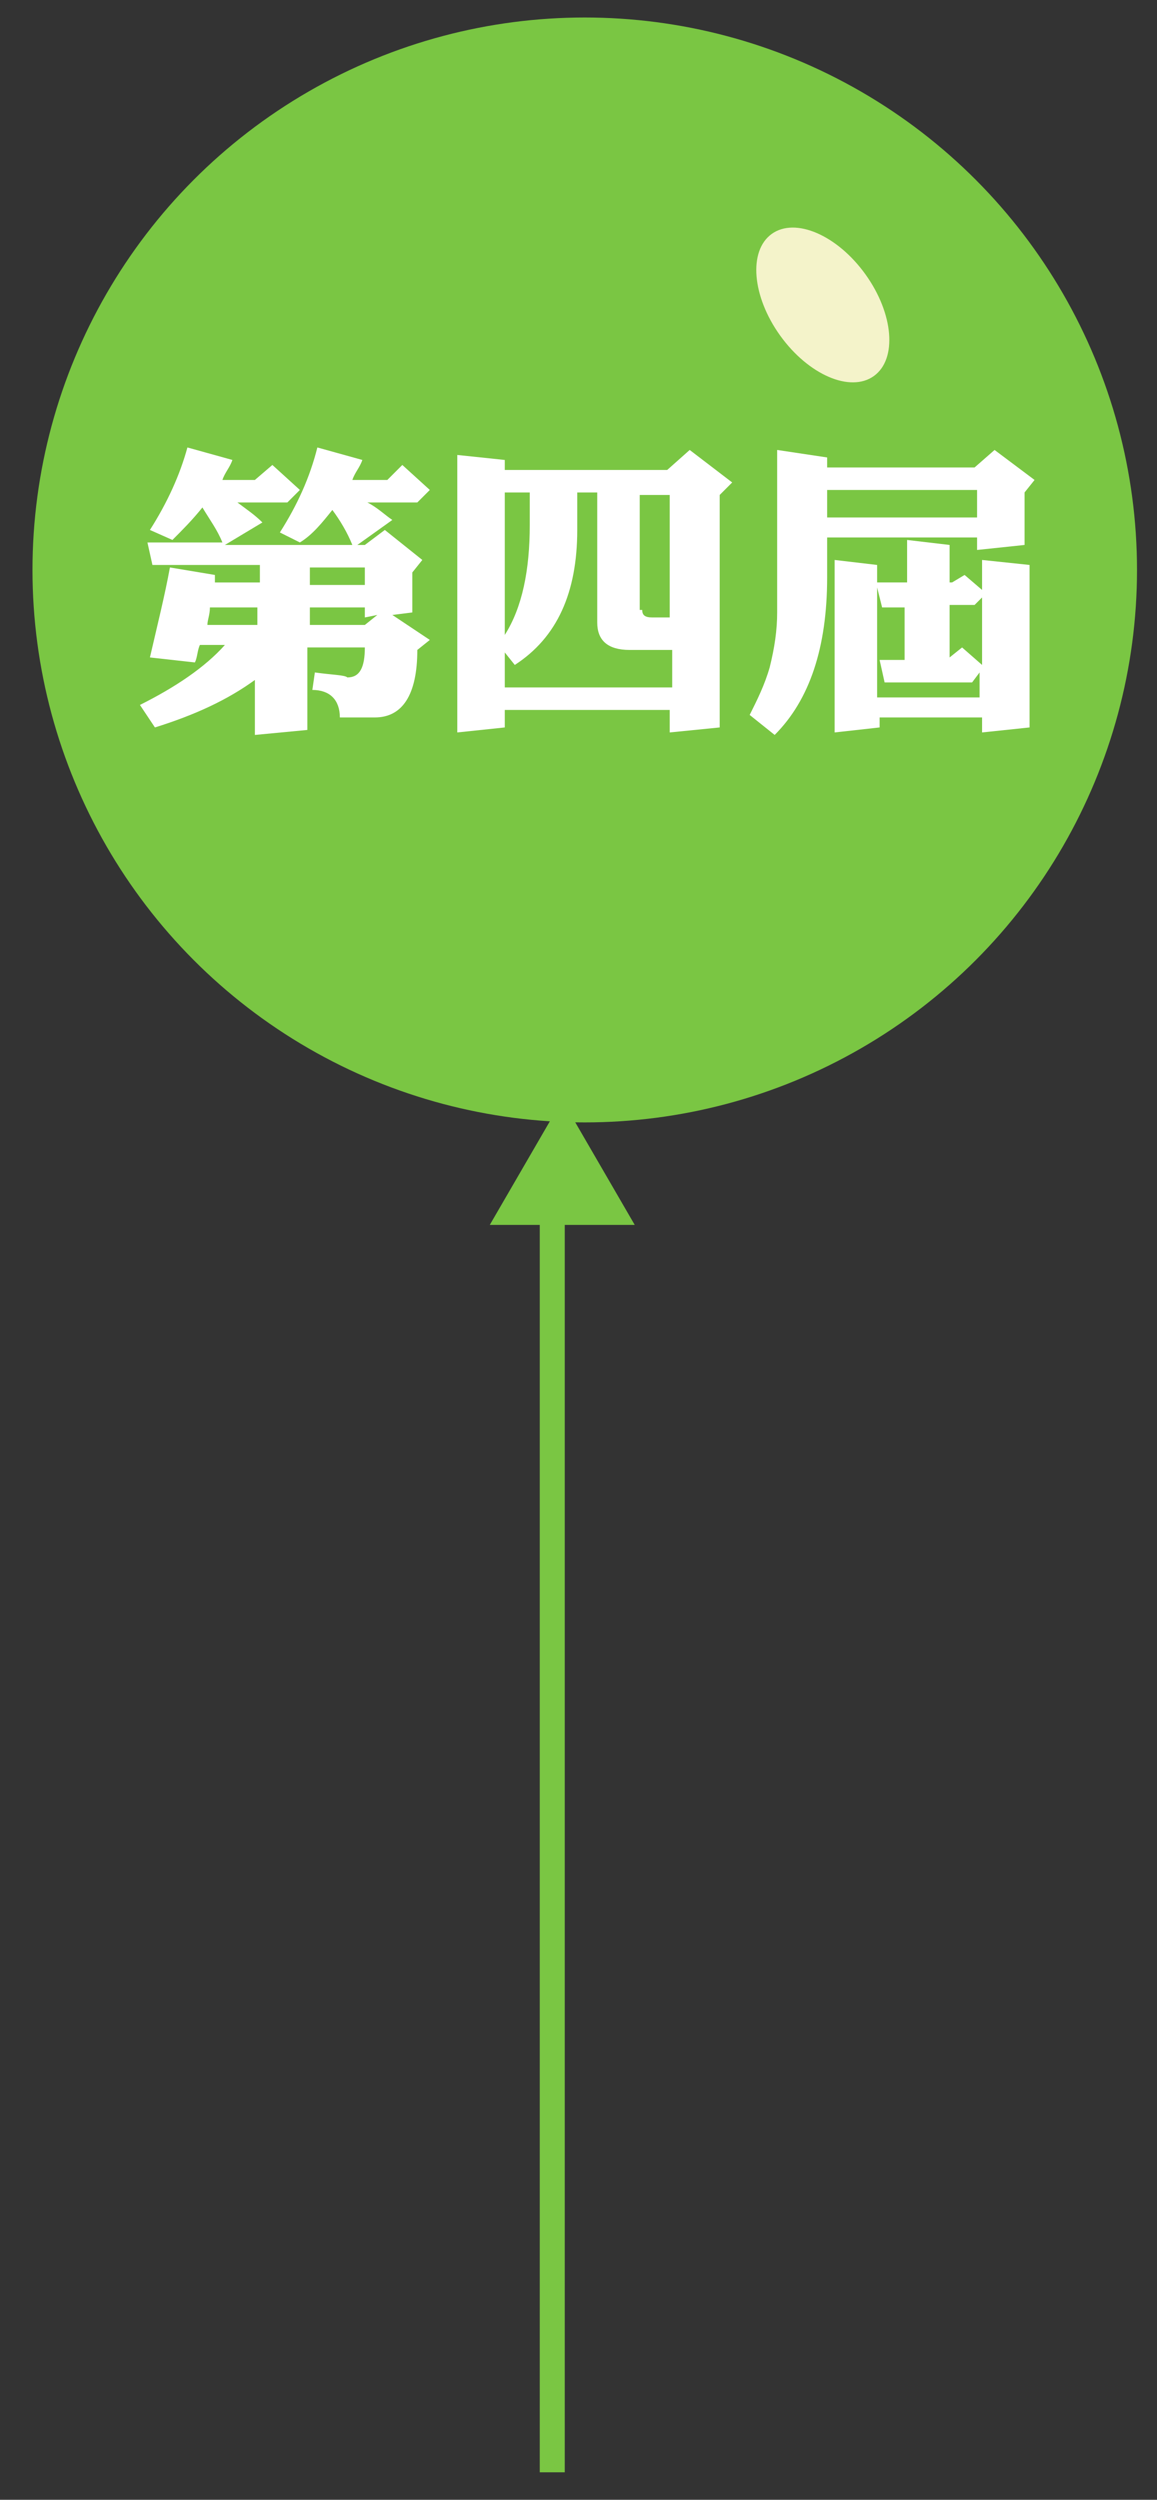
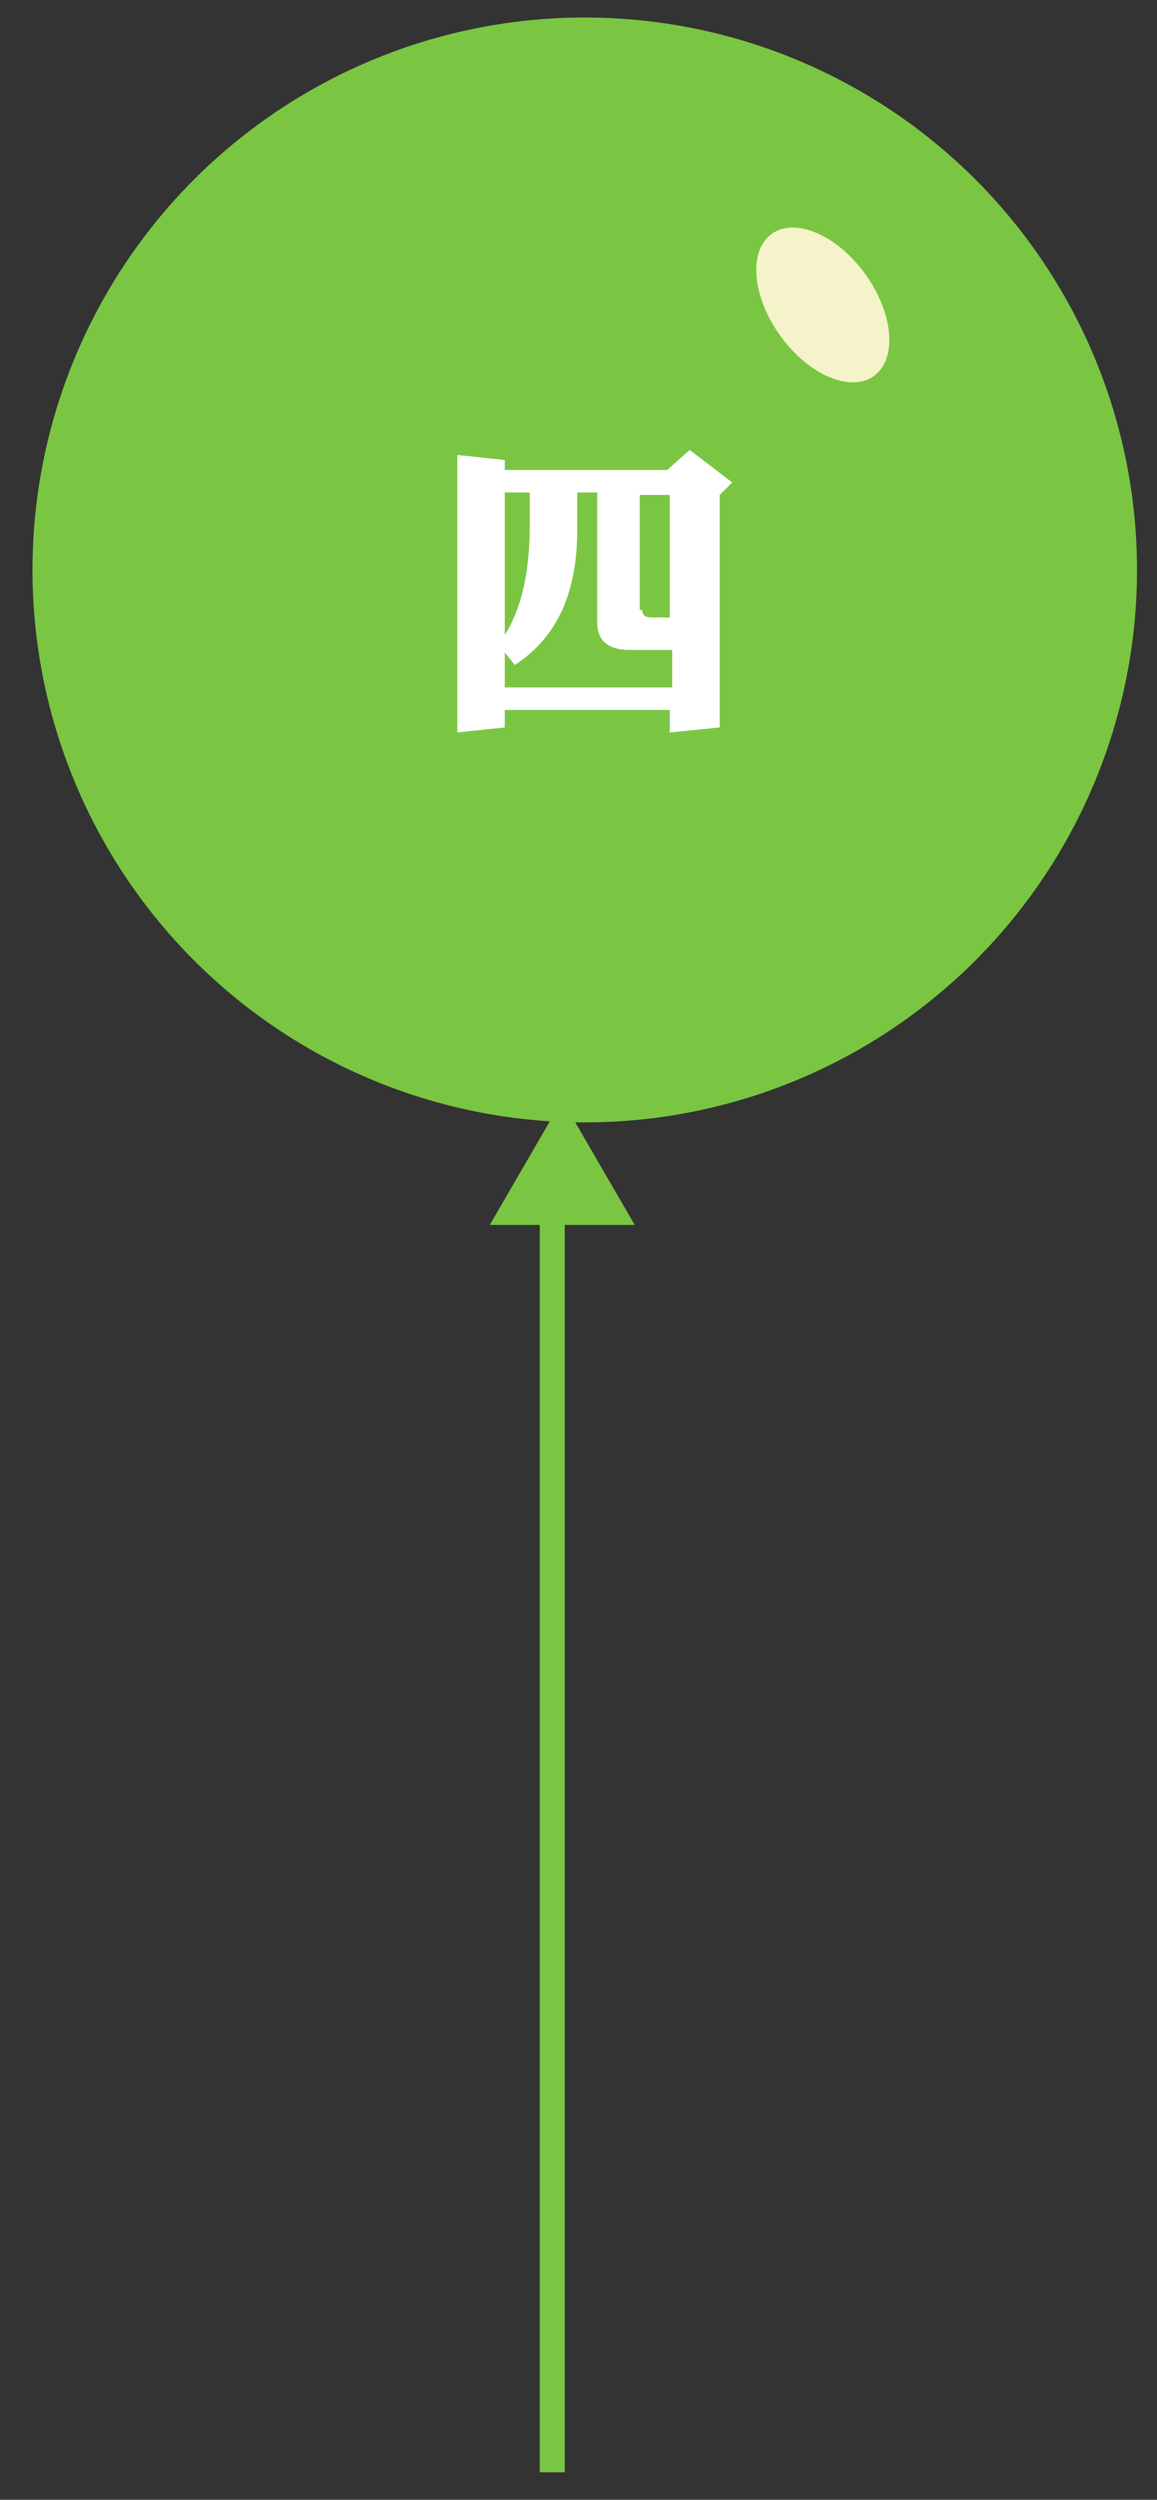
<svg xmlns="http://www.w3.org/2000/svg" version="1.1" id="圖層_1" x="0px" y="0px" viewBox="0 0 46.3 100" enable-background="new 0 0 46.3 100" xml:space="preserve">
  <rect x="0" y="0" width="46.3" height="100" fill="#333333" stroke="none" />
  <g>
    <g>
      <g>
        <circle fill="#7AC643" cx="23.4" cy="22.8" r="22.1" />
        <ellipse transform="matrix(0.812 -0.584 0.584 0.812 -0.913 21.507)" fill="#F4F3CA" cx="32.9" cy="12.2" rx="2.1" ry="3.5" />
      </g>
      <polygon fill="#7AC643" points="19.6,49 22.5,44 25.4,49   " />
      <line fill="none" stroke="#7AC643" stroke-miterlimit="10" x1="22.1" y1="47.3" x2="22.1" y2="98.9" />
    </g>
    <g>
-       <path fill="#FFFFFF" d="M16.1,18.6l1.1,1l-0.5,0.5h-2c0.4,0.2,0.7,0.5,1,0.7l-1.4,1h0.3l0.8-0.6l1.5,1.2l-0.4,0.5v1.6l-0.8,0.1    l1.5,1L16.7,26c0,1.8-0.6,2.7-1.7,2.7h-1.4c0-0.7-0.4-1.1-1.1-1.1l0.1-0.7c0.7,0.1,1.2,0.1,1.3,0.2c0.5,0,0.7-0.4,0.7-1.2h-2.3    v3.3l-2.1,0.2v-2.2c-1.1,0.8-2.4,1.4-4,1.9l-0.6-0.9c1.4-0.7,2.6-1.5,3.4-2.4H8c-0.1,0.2-0.1,0.5-0.2,0.7L6,26.3    c0.3-1.3,0.6-2.5,0.8-3.6L8.6,23c0,0.1,0,0.2,0,0.3h1.8v-0.7H6.1l-0.2-0.9h3c-0.2-0.5-0.5-0.9-0.8-1.4c-0.4,0.5-0.8,0.9-1.2,1.3    L6,21.2c0.7-1.1,1.2-2.2,1.5-3.3l1.8,0.5c-0.1,0.3-0.3,0.5-0.4,0.8h1.3l0.7-0.6l1.1,1l-0.5,0.5h-2c0.4,0.3,0.7,0.5,1,0.8L9,21.8    h5.1c-0.2-0.5-0.5-1-0.8-1.4c-0.4,0.5-0.8,1-1.3,1.3l-0.8-0.4c0.7-1.1,1.2-2.2,1.5-3.4l1.8,0.5c-0.1,0.3-0.3,0.5-0.4,0.8h1.4    L16.1,18.6z M10.3,25v-0.7H8.4c0,0.3-0.1,0.5-0.1,0.7H10.3z M12.4,23.4h2.2v-0.7h-2.2V23.4z M14.6,25l0.5-0.4l-0.5,0.1v-0.4h-2.2    V25H14.6z" />
      <path fill="#FFFFFF" d="M20.2,18.4v0.4h6.5l0.9-0.8l1.7,1.3l-0.5,0.5v9.3l-2,0.2v-0.9h-6.6v0.7l-1.9,0.2V18.2L20.2,18.4z     M26.9,27.5V26h-1.7c-0.9,0-1.3-0.4-1.3-1.1v-5.2h-0.8v1.5c0,2.5-0.8,4.3-2.5,5.4l-0.4-0.5v1.4H26.9z M21.2,21v-1.3h-1v5.7    C20.9,24.3,21.2,22.8,21.2,21z M25.7,24.4c0,0.2,0.1,0.3,0.4,0.3h0.7v-4.9h-1.2V24.4z" />
-       <path fill="#FFFFFF" d="M33.1,23.1c0,2.8-0.7,4.9-2.1,6.3L30,28.6c0.3-0.6,0.6-1.2,0.8-1.9c0.2-0.8,0.3-1.5,0.3-2.2V18l2,0.3v0.4    H39l0.8-0.7l1.6,1.2L41,19.7v2.1L39.1,22v-0.5h-6V23.1z M39.1,19.6h-6v1.1h6V19.6z M35.1,22.6v0.7h1.2v-1.7l1.7,0.2v1.5h0.1    l0.5-0.3l0.7,0.6v-1.2l1.9,0.2v6.5l-1.9,0.2v-0.6h-4.1v0.4l-1.8,0.2v-6.9L35.1,22.6z M39.2,27.9v-1l-0.3,0.4h-3.5l-0.2-0.9h1v-2.1    h-0.9l-0.2-0.8v4.4H39.2z M38.5,25.9l0.8,0.7v-2.7L39,24.2h-1v2.1L38.5,25.9z" />
    </g>
  </g>
</svg>